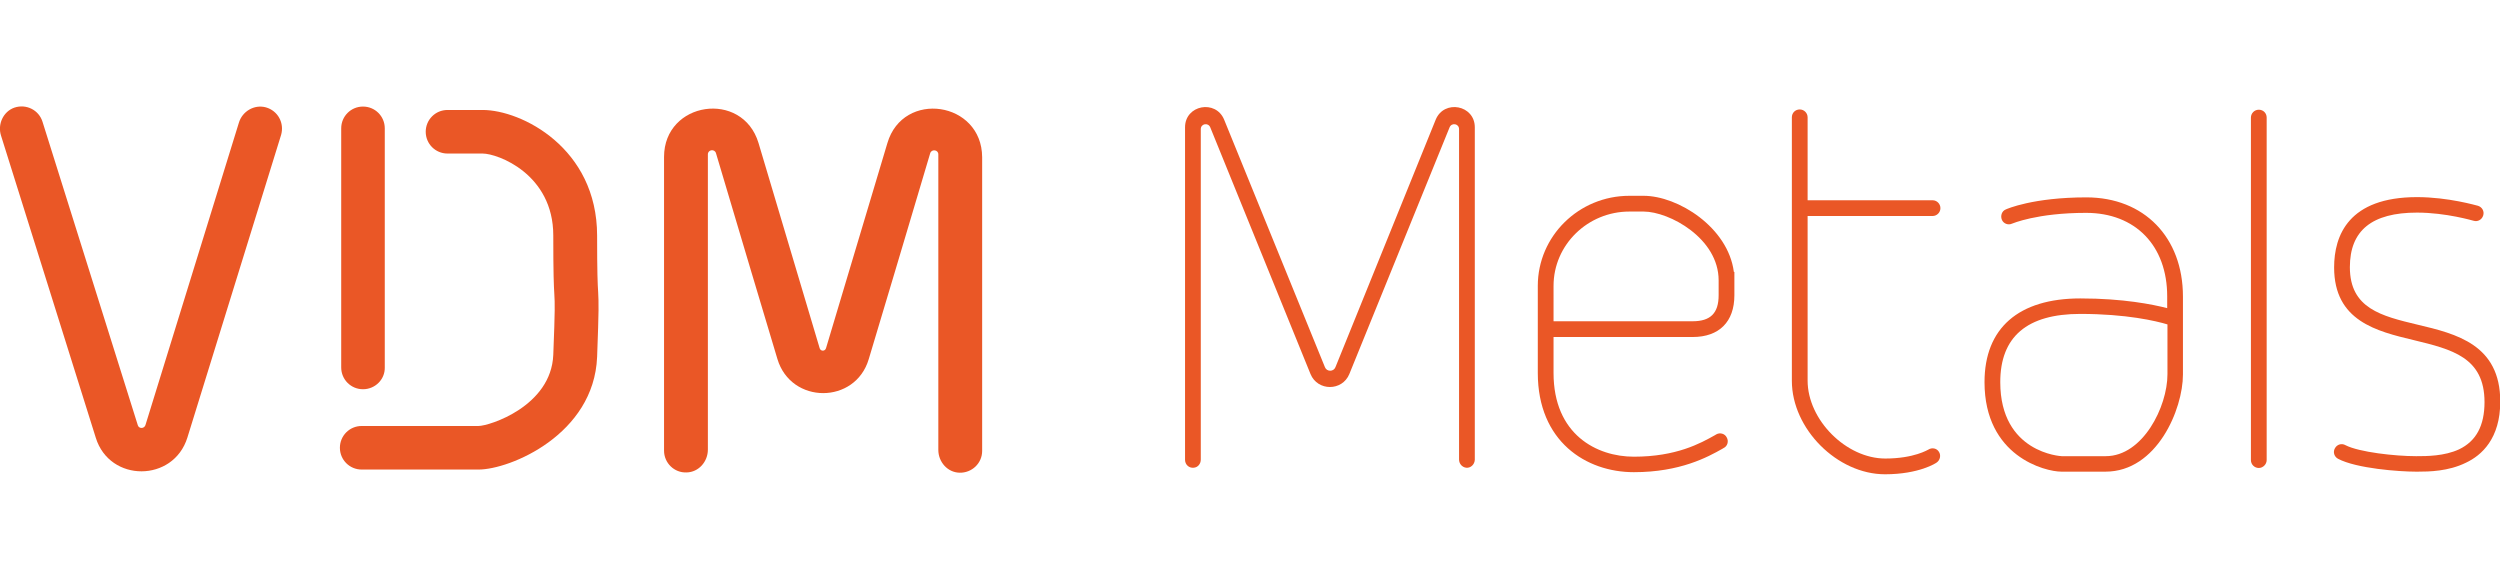
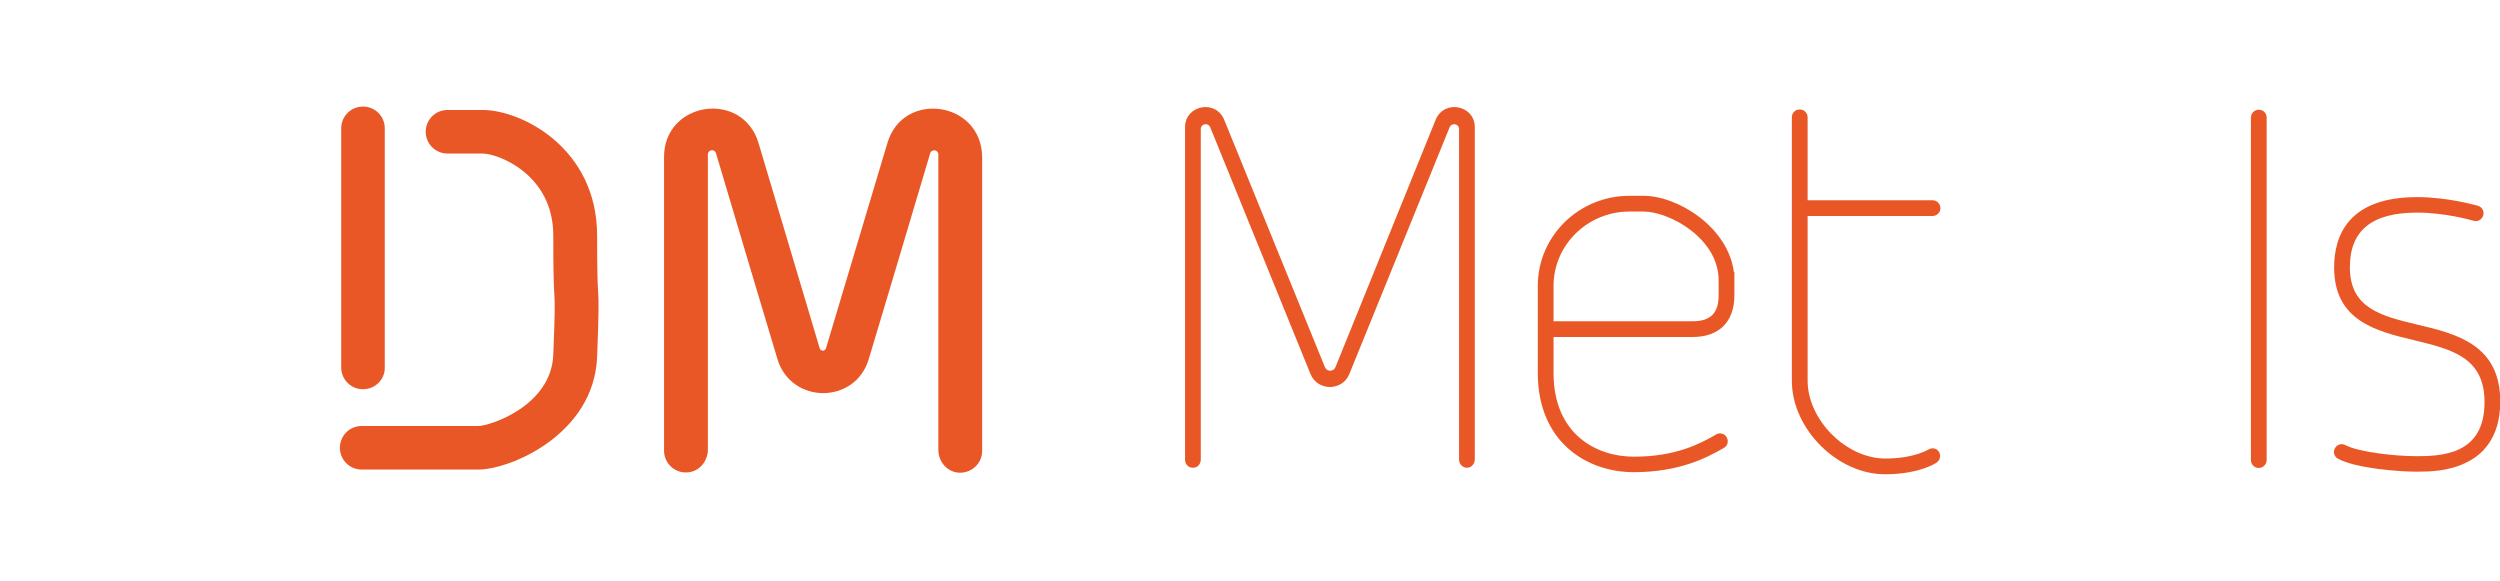
<svg xmlns="http://www.w3.org/2000/svg" version="1.1" id="图层_1" x="0px" y="0px" viewBox="0 0 952.5 221.3" style="enable-background:new 0 0 952.5 221.3;" xml:space="preserve">
  <style type="text/css">
	.st0{fill:#EA5726;}
</style>
  <g>
    <g>
      <g>
-         <path class="st0" d="M36.5,166.8L0.4,51.7C-1,47.4,1.2,42.5,5.5,41c4.5-1.5,9.3,0.9,10.7,5.4L52.5,162c0.4,1.4,2.4,1.4,2.9,0     L91,46.8c1.3-4.4,5.9-7.1,10.3-5.9c4.6,1.3,7.1,6,5.8,10.5L71.4,166.7C66.1,183.8,41.8,183.9,36.5,166.8z" />
-       </g>
+         </g>
    </g>
    <g>
      <g>
        <path class="st0" d="M138.3,148.3c-4.6,0-8.3-3.7-8.3-8.3V48.9c0-4.6,3.7-8.3,8.3-8.3s8.3,3.7,8.3,8.3V140     C146.7,144.6,142.9,148.3,138.3,148.3z" />
      </g>
    </g>
    <g>
      <g>
        <path class="st0" d="M182.3,178.9h-44.5c-4.6,0-8.3-3.7-8.3-8.3c0-4.6,3.7-8.3,8.3-8.3h44.5c4.1,0,27.7-7.5,28.5-27.1     c0.7-17.8,0.6-19.4,0.4-23.1c-0.2-3.3-0.4-7.8-0.4-22.4c0-23.4-21.2-31.2-26.9-31.2h-13.4c-4.6,0-8.3-3.7-8.3-8.3     s3.7-8.3,8.3-8.3h13.4c14.7,0,43.6,14.4,43.6,47.9c0,14.1,0.2,18.5,0.4,21.5c0.2,4.3,0.3,6.1-0.4,24.7     C226.3,165.6,194.3,178.9,182.3,178.9z" />
      </g>
    </g>
    <path class="st0" d="M338.1,54.5l-23.4,78.2c-0.4,1.2-2,1.2-2.4,0L289,54.5c-6.1-20.3-36-15.9-36,5.3l0,111.9h0   c0,4.7,3.9,8.5,8.6,8.3c4.6-0.1,8.1-4.1,8.1-8.7V58.8c0-1.8,2.6-2.2,3.1-0.4l13.4,45l10,33.4c5.2,17.3,29.7,17.3,34.8,0l10-33.4   l13.4-45c0.5-1.7,3.1-1.4,3.1,0.4v112.6c0,4.6,3.5,8.6,8.1,8.7c4.7,0.1,8.6-3.6,8.6-8.3h0l0-111.9   C374.1,38.6,344.1,34.2,338.1,54.5z" />
    <path class="st0" d="M506.6,165.9" />
    <g>
      <g>
        <path class="st0" d="M558.6,178.2c-1.6-0.2-2.7-1.6-2.7-3.1c0-12.7,0-97.1,0-125.9c0-2.1-2.8-2.6-3.6-0.7l-38.2,94     c-2.7,6.6-12.1,6.6-14.8,0l-38.2-94c-0.8-1.9-3.6-1.4-3.6,0.7v125.9c0,1.6-1.1,3-2.7,3.1c-1.8,0.2-3.3-1.2-3.3-3V48.5     c0-8.5,11.7-10.7,14.9-2.9l38.4,94.3c0.7,1.8,3.3,1.8,4,0L547,45.6c3.2-7.8,14.9-5.6,14.9,2.9v126.7     C561.8,177,560.3,178.4,558.6,178.2z" />
      </g>
    </g>
    <g>
      <g>
        <path class="st0" d="M622.5,179.9c-18.2,0-36.6-11.7-36.6-37.8v-33.2c0-18.9,15.6-34.3,34.9-34.3h5.4c13.1,0,32.2,12,34.4,29h0.2     v8.9c0,10.1-5.8,15.9-15.9,15.9h-53v13.7c0,23.5,16.5,31.9,30.6,31.9c16.2,0,25.4-5.1,30.9-8.2l0.5-0.3c1.4-0.8,3.3-0.3,4,1.2     c0.8,1.4,0.3,3.3-1.2,4l-0.5,0.3C650.7,174.1,640.2,179.9,622.5,179.9z M591.9,122.4h53c6.8,0,9.9-3.1,9.9-9.9v-5.7     c0-16-18.8-26.2-28.6-26.2h-5.4c-15.9,0-28.9,12.7-28.9,28.3V122.4z" />
      </g>
    </g>
    <path class="st0" d="M734.7,171.3c-0.1,0-5.4,3.4-16.4,3.4c-14.9,0-29.6-14.7-29.6-29.7V82.3h47.6c1.6,0,3-1.3,3-3c0-1.6-1.3-3-3-3   h-47.6V44.7c0-1.6-1.3-3-3-3s-3,1.3-3,3v100.4c0,18.3,17.3,35.6,35.5,35.6c13,0,19.5-4.3,19.7-4.5c1.3-0.9,1.7-2.8,0.8-4.1   C737.9,170.8,736.1,170.4,734.7,171.3z" />
    <g>
      <g>
-         <path class="st0" d="M802.2,179.7h-16.8c-6.2,0-29.3-5.8-29.3-34.1c0-20.6,13-31.9,36.5-31.9c16.4,0,27.6,2.3,33.1,3.7v-4.5     c0-19.3-12.1-31.8-30.9-31.8c-18.8,0-28.1,4.1-28.2,4.1c-1.5,0.7-3.3,0-3.9-1.5s0-3.3,1.5-3.9c0.4-0.2,10.4-4.6,30.7-4.6     c22,0,36.8,15.2,36.8,37.8v8.5c0,0,0,0.1,0,0.1v21.1C831.7,155.9,821.8,179.7,802.2,179.7z M792.6,119.6     c-20.3,0-30.5,8.7-30.5,26c0,27,23.2,28.2,23.4,28.2h16.8c14.1,0,23.5-18.8,23.5-31.2v-19C821.5,122.3,810.2,119.6,792.6,119.6z" />
-       </g>
+         </g>
    </g>
    <g>
      <g>
        <path class="st0" d="M860.6,178.3c-1.6,0-3-1.3-3-3V44.8c0-1.6,1.3-3,3-3s3,1.3,3,3v130.5C863.6,176.9,862.2,178.3,860.6,178.3z" />
      </g>
    </g>
    <g>
      <g>
        <path class="st0" d="M921.2,179.7c-0.2,0-0.3,0-0.4,0h-0.4c-6.3,0-22.6-1.2-29.6-4.9c-1.5-0.8-2-2.6-1.2-4c0.8-1.5,2.6-2,4-1.2     c5.2,2.7,19.1,4.2,26.8,4.2h0.4c3.7,0,10.5,0,16.1-2.6c6.5-3.1,9.7-9,9.7-18c0-17.1-12.5-20.1-26.9-23.6     c-14.2-3.4-30.4-7.3-30.4-27.7c0-12.2,5.5-26.8,31.6-26.8c11.9,0,22.7,3.2,23.2,3.3c1.6,0.5,2.5,2.1,2,3.7     c-0.5,1.6-2.1,2.5-3.7,2c-0.1,0-10.4-3.1-21.5-3.1c-17.2,0-25.6,6.8-25.6,20.8c0,15.7,12,18.6,25.8,21.9     c14.8,3.5,31.5,7.6,31.5,29.3c0,14.1-7.1,20.5-13.1,23.3C932.8,179.6,925.4,179.7,921.2,179.7z" />
      </g>
    </g>
  </g>
</svg>